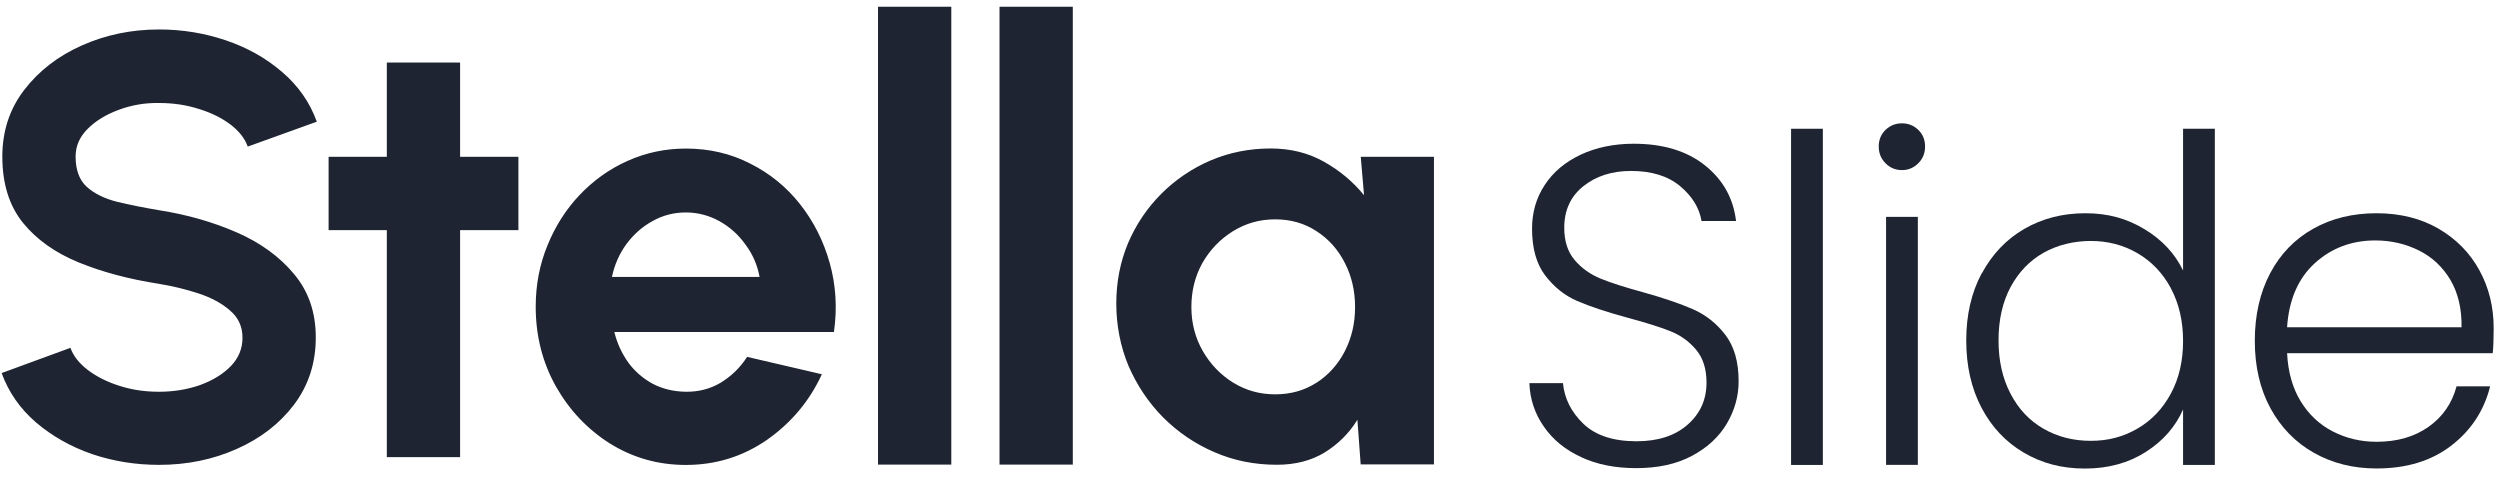
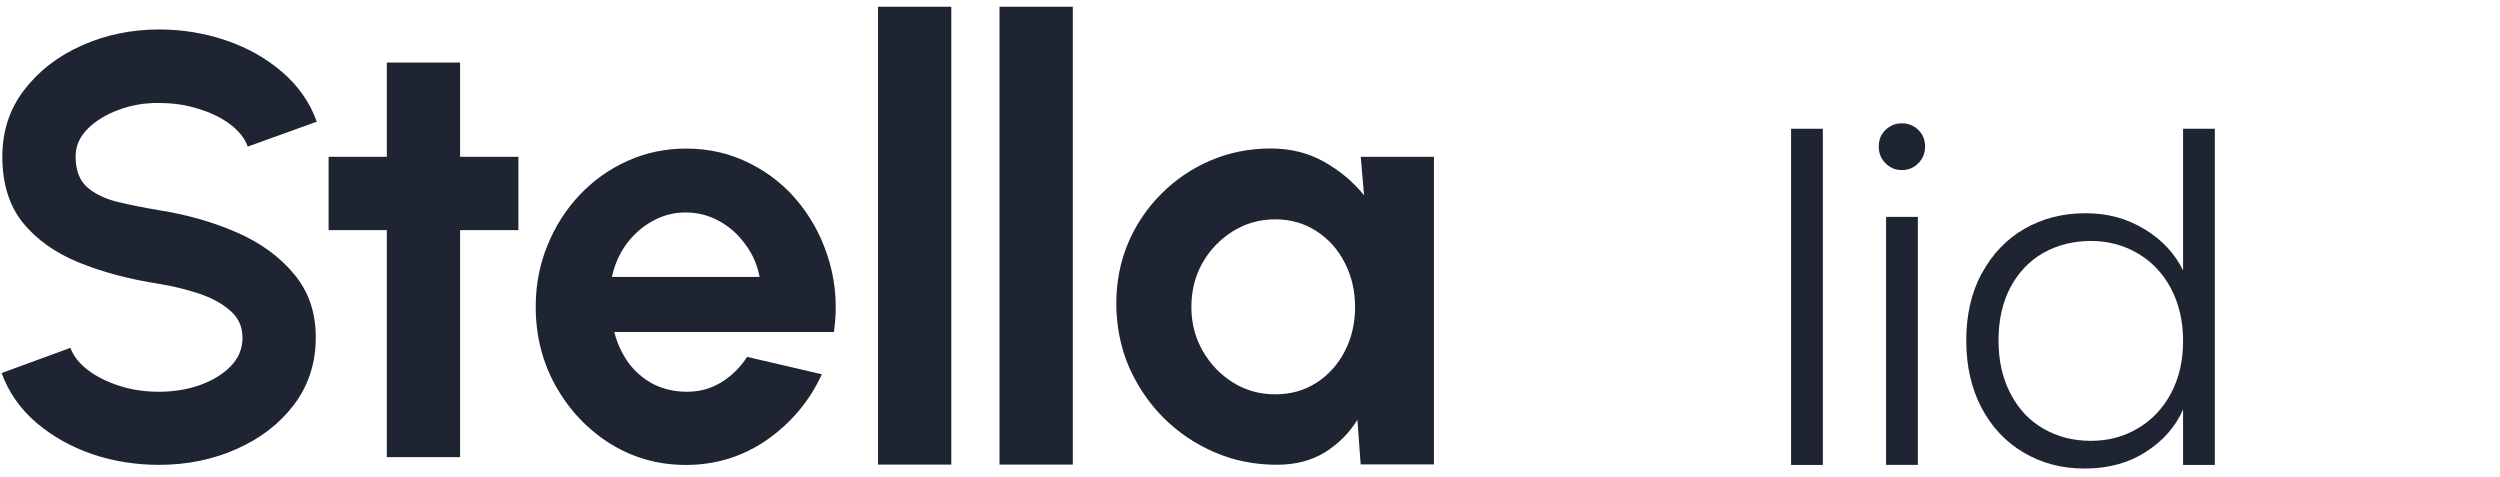
<svg xmlns="http://www.w3.org/2000/svg" width="299" height="57" viewBox="0 0 299 57" fill="none">
  <path fill-rule="evenodd" clip-rule="evenodd" d="M105.01 55.566V0.805H113.775V55.566H105.01ZM119.542 0.805V55.566H128.307V0.805H119.542ZM171.512 18.756H162.747L163.138 23.35C161.82 21.723 160.213 20.384 158.329 19.333C156.465 18.283 154.343 17.758 151.974 17.758C149.41 17.758 147.02 18.241 144.785 19.189C142.561 20.147 140.594 21.476 138.894 23.175C137.195 24.874 135.866 26.852 134.908 29.097C133.971 31.342 133.508 33.752 133.508 36.317C133.508 38.881 134.002 41.466 134.98 43.783C135.99 46.101 137.36 48.15 139.11 49.922C140.882 51.693 142.931 53.084 145.249 54.083C147.576 55.092 150.058 55.586 152.716 55.586C154.92 55.586 156.825 55.092 158.432 54.114C160.059 53.104 161.367 51.806 162.345 50.2L162.737 55.545H171.501V18.756H171.512ZM157.464 45.761C156.022 46.698 154.374 47.162 152.51 47.162C150.646 47.162 149.018 46.698 147.484 45.761C145.98 44.824 144.765 43.567 143.858 41.991C142.952 40.416 142.489 38.654 142.489 36.718C142.489 34.782 142.931 33.021 143.817 31.435C144.724 29.859 145.939 28.602 147.442 27.665C148.977 26.707 150.666 26.234 152.51 26.234C154.353 26.234 155.991 26.697 157.433 27.634C158.895 28.572 160.028 29.838 160.842 31.445C161.655 33.021 162.067 34.782 162.067 36.728C162.067 38.675 161.655 40.405 160.842 42.002C160.028 43.578 158.905 44.834 157.464 45.771V45.761ZM72.969 53.053C75.698 54.752 78.716 55.607 82.022 55.607C85.617 55.607 88.861 54.598 91.755 52.589C94.649 50.55 96.832 47.944 98.295 44.762L89.355 42.681C88.521 43.979 87.46 44.999 86.193 45.771C84.947 46.513 83.557 46.873 82.022 46.853C80.539 46.832 79.21 46.502 78.036 45.885C76.862 45.236 75.894 44.391 75.122 43.33C74.36 42.249 73.803 41.044 73.474 39.705H99.737C100.149 36.831 99.974 34.082 99.232 31.445C98.49 28.808 97.306 26.471 95.679 24.411C94.052 22.351 92.064 20.734 89.716 19.56C87.388 18.365 84.834 17.768 82.032 17.768C79.561 17.768 77.243 18.262 75.06 19.241C72.876 20.219 70.961 21.589 69.313 23.329C67.686 25.049 66.398 27.068 65.471 29.365C64.534 31.641 64.071 34.082 64.071 36.687C64.071 40.158 64.874 43.33 66.481 46.204C68.108 49.077 70.281 51.364 72.98 53.063L72.969 53.053ZM90.859 33.124H73.186C73.495 31.661 74.071 30.364 74.906 29.21C75.771 28.036 76.811 27.119 78.026 26.45C79.252 25.76 80.58 25.41 82.012 25.41C83.444 25.41 84.793 25.76 86.039 26.45C87.285 27.14 88.325 28.077 89.159 29.251C90.025 30.405 90.581 31.692 90.849 33.134L90.859 33.124ZM62.001 27.521H55.028V54.67H46.264V27.521H39.301V18.756H46.264V7.479H55.028V18.756H62.001V27.521ZM11.009 54.309C13.574 55.174 16.241 55.597 19.022 55.597C22.38 55.597 25.48 54.958 28.322 53.691C31.175 52.425 33.462 50.653 35.182 48.377C36.901 46.08 37.767 43.413 37.767 40.374C37.767 37.336 36.901 34.854 35.182 32.794C33.462 30.714 31.175 29.045 28.322 27.799C25.47 26.553 22.369 25.667 19.022 25.142C17.179 24.833 15.5 24.493 13.996 24.133C12.492 23.752 11.277 23.154 10.371 22.341C9.485 21.527 9.042 20.322 9.042 18.715C9.042 17.469 9.526 16.367 10.484 15.409C11.442 14.451 12.678 13.7 14.182 13.143C15.716 12.567 17.333 12.289 19.032 12.319C20.732 12.319 22.328 12.556 23.811 13.04C25.294 13.494 26.551 14.122 27.581 14.905C28.611 15.698 29.291 16.573 29.63 17.531L37.89 14.554C37.056 12.237 35.666 10.249 33.719 8.591C31.803 6.943 29.569 5.687 27.004 4.822C24.439 3.957 21.782 3.524 19.032 3.524C15.726 3.524 12.647 4.163 9.804 5.429C6.952 6.696 4.655 8.468 2.904 10.744C1.153 13.02 0.278 15.677 0.278 18.715C0.278 21.949 1.091 24.576 2.719 26.615C4.366 28.654 6.612 30.24 9.434 31.394C12.256 32.547 15.459 33.392 19.022 33.948C20.649 34.216 22.235 34.597 23.76 35.101C25.294 35.606 26.551 36.286 27.529 37.151C28.508 37.985 29.002 39.066 29.002 40.385C29.002 41.703 28.539 42.815 27.601 43.794C26.664 44.752 25.439 45.503 23.904 46.06C22.4 46.585 20.763 46.853 19.022 46.853C17.282 46.853 15.726 46.616 14.243 46.132C12.76 45.658 11.504 45.019 10.474 44.226C9.444 43.433 8.764 42.558 8.424 41.6L0.195 44.618C1.03 46.914 2.41 48.892 4.325 50.54C6.241 52.167 8.466 53.423 11.009 54.309Z" fill="#1E2431" />
-   <path d="M189.134 54.68C187.229 53.815 185.735 52.6 184.654 51.034C183.562 49.479 182.985 47.738 182.913 45.823H186.93C187.105 47.666 187.929 49.294 189.371 50.684C190.823 52.074 192.934 52.775 195.726 52.775C198.3 52.775 200.34 52.115 201.843 50.787C203.347 49.469 204.099 47.79 204.099 45.761C204.099 44.134 203.687 42.815 202.853 41.827C202.018 40.828 200.988 40.086 199.753 39.602C198.517 39.108 196.817 38.582 194.644 37.995C192.111 37.305 190.102 36.636 188.609 35.987C187.115 35.338 185.859 34.319 184.808 32.949C183.758 31.569 183.233 29.704 183.233 27.356C183.233 25.399 183.737 23.649 184.757 22.114C185.766 20.569 187.198 19.375 189.052 18.499C190.895 17.634 193.017 17.191 195.406 17.191C198.918 17.191 201.751 18.056 203.913 19.776C206.066 21.496 207.312 23.71 207.631 26.429H203.501C203.244 24.874 202.399 23.484 200.947 22.268C199.495 21.053 197.538 20.446 195.077 20.446C192.79 20.446 190.895 21.053 189.371 22.268C187.847 23.484 187.085 25.142 187.085 27.243C187.085 28.839 187.497 30.127 188.331 31.105C189.165 32.084 190.205 32.825 191.451 33.33C192.698 33.834 194.397 34.38 196.529 34.957C198.99 35.647 200.988 36.327 202.502 36.996C204.027 37.666 205.304 38.685 206.365 40.066C207.415 41.446 207.94 43.289 207.94 45.606C207.94 47.378 207.467 49.067 206.529 50.663C205.582 52.26 204.191 53.547 202.348 54.526C200.504 55.504 198.29 55.988 195.715 55.988C193.14 55.988 191.019 55.555 189.113 54.68H189.134Z" fill="#1E2431" />
  <path d="M218.013 15.399V55.607H214.212V15.399H218.013Z" fill="#1E2431" />
  <path d="M225.511 19.529C224.965 18.983 224.697 18.314 224.697 17.521C224.697 16.728 224.965 16.058 225.511 15.533C226.057 15.008 226.706 14.75 227.468 14.75C228.23 14.75 228.879 15.008 229.425 15.533C229.971 16.058 230.238 16.717 230.238 17.521C230.238 18.324 229.971 18.983 229.425 19.529C228.879 20.075 228.23 20.343 227.468 20.343C226.706 20.343 226.057 20.075 225.511 19.529ZM229.373 25.935V55.597H225.573V25.935H229.373Z" fill="#1E2431" />
  <path d="M237.026 32.702C238.262 30.405 239.951 28.623 242.103 27.377C244.256 26.131 246.697 25.503 249.416 25.503C252.135 25.503 254.38 26.141 256.481 27.408C258.582 28.675 260.116 30.323 261.095 32.351V15.399H264.895V55.607H261.095V48.974C260.189 51.034 258.705 52.733 256.635 54.052C254.575 55.37 252.145 56.039 249.354 56.039C246.563 56.039 244.204 55.401 242.041 54.134C239.889 52.867 238.2 51.075 236.984 48.758C235.769 46.441 235.162 43.763 235.162 40.714C235.162 37.666 235.779 34.998 237.005 32.702H237.026ZM259.632 34.463C258.654 32.65 257.325 31.26 255.636 30.281C253.958 29.303 252.093 28.819 250.064 28.819C248.036 28.819 246.079 29.293 244.41 30.23C242.742 31.177 241.434 32.537 240.466 34.329C239.508 36.121 239.024 38.253 239.024 40.714C239.024 43.176 239.508 45.267 240.466 47.1C241.423 48.933 242.742 50.324 244.41 51.281C246.079 52.239 247.963 52.723 250.064 52.723C252.165 52.723 253.947 52.239 255.636 51.261C257.325 50.282 258.654 48.892 259.632 47.079C260.611 45.267 261.095 43.166 261.095 40.776C261.095 38.387 260.6 36.286 259.632 34.473V34.463Z" fill="#1E2431" />
-   <path d="M298.151 42.239H273.536C273.649 44.484 274.185 46.4 275.163 47.996C276.142 49.592 277.429 50.797 279.025 51.611C280.622 52.425 282.352 52.837 284.237 52.837C286.698 52.837 288.768 52.239 290.458 51.044C292.147 49.85 293.259 48.243 293.805 46.204H297.821C297.101 49.098 295.545 51.467 293.177 53.29C290.808 55.123 287.821 56.029 284.237 56.029C281.446 56.029 278.943 55.401 276.739 54.155C274.525 52.908 272.805 51.127 271.548 48.83C270.302 46.533 269.674 43.845 269.674 40.766C269.674 37.686 270.292 34.988 271.517 32.671C272.743 30.353 274.473 28.582 276.677 27.346C278.881 26.11 281.405 25.503 284.227 25.503C287.049 25.503 289.52 26.12 291.642 27.346C293.764 28.582 295.391 30.23 296.534 32.321C297.677 34.401 298.244 36.708 298.244 39.252C298.244 40.56 298.203 41.549 298.13 42.239H298.151ZM293.074 33.484C292.147 31.929 290.89 30.745 289.294 29.952C287.697 29.159 285.957 28.757 284.082 28.757C281.26 28.757 278.85 29.663 276.852 31.476C274.865 33.289 273.752 35.843 273.536 39.139H294.402C294.433 36.934 293.99 35.05 293.074 33.484Z" fill="#1E2431" />
</svg>